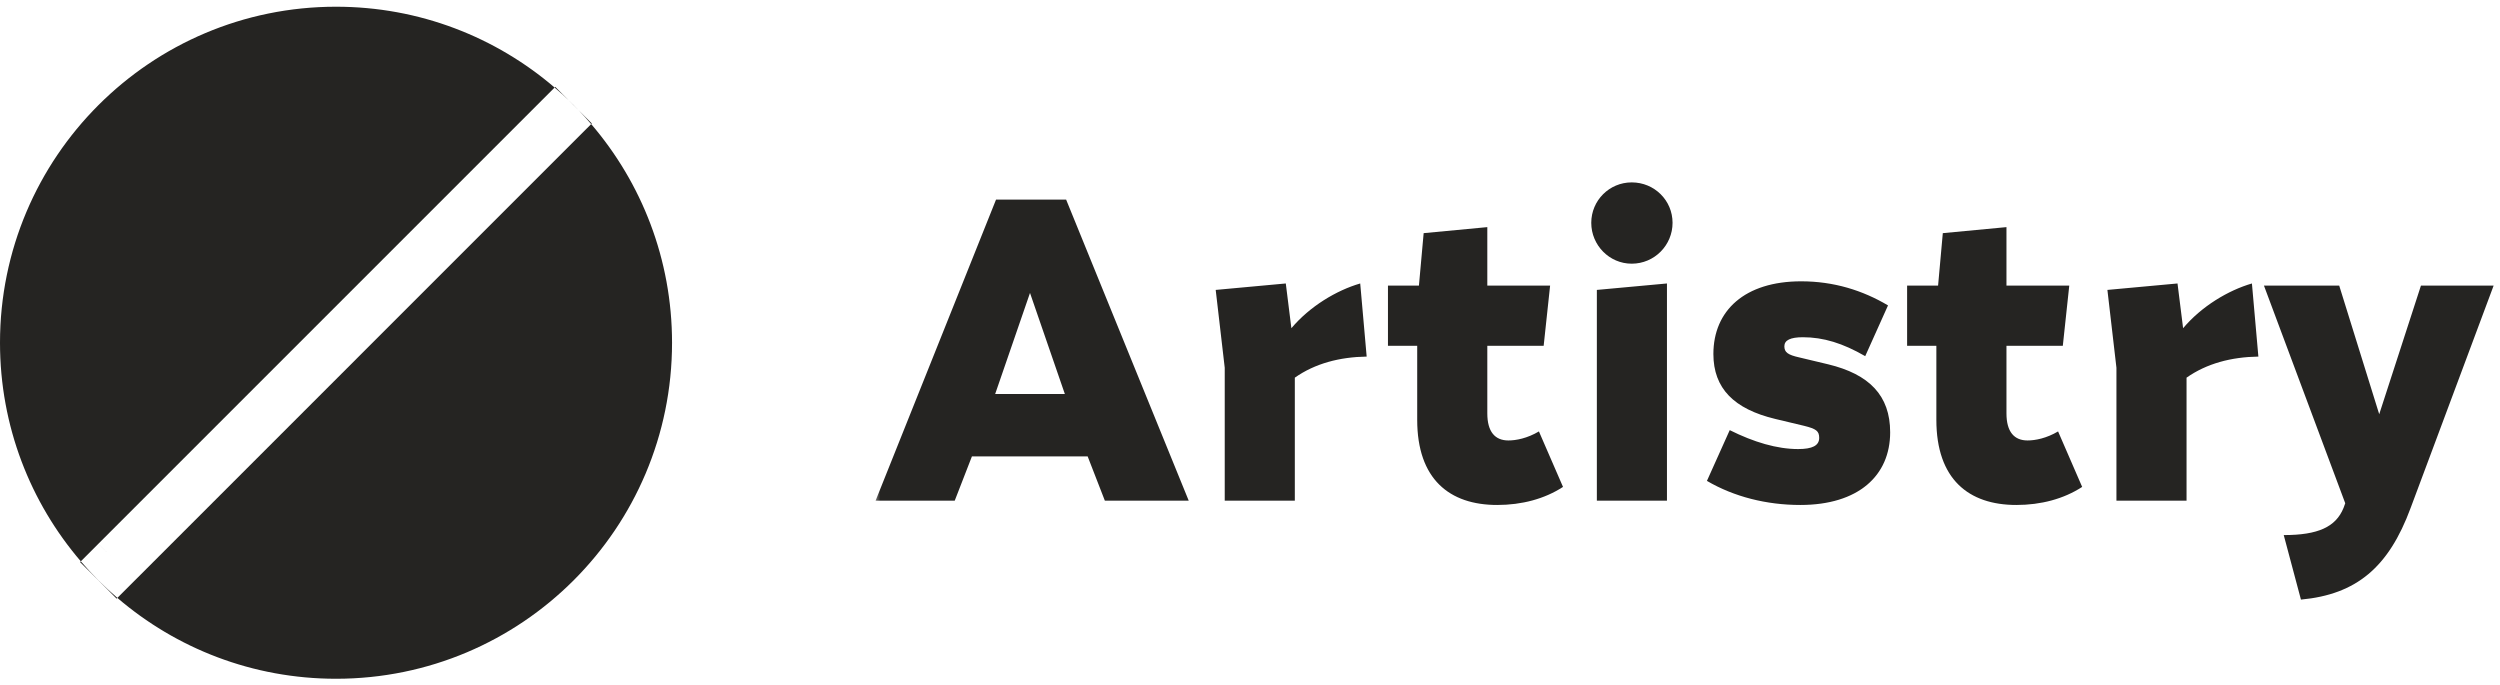
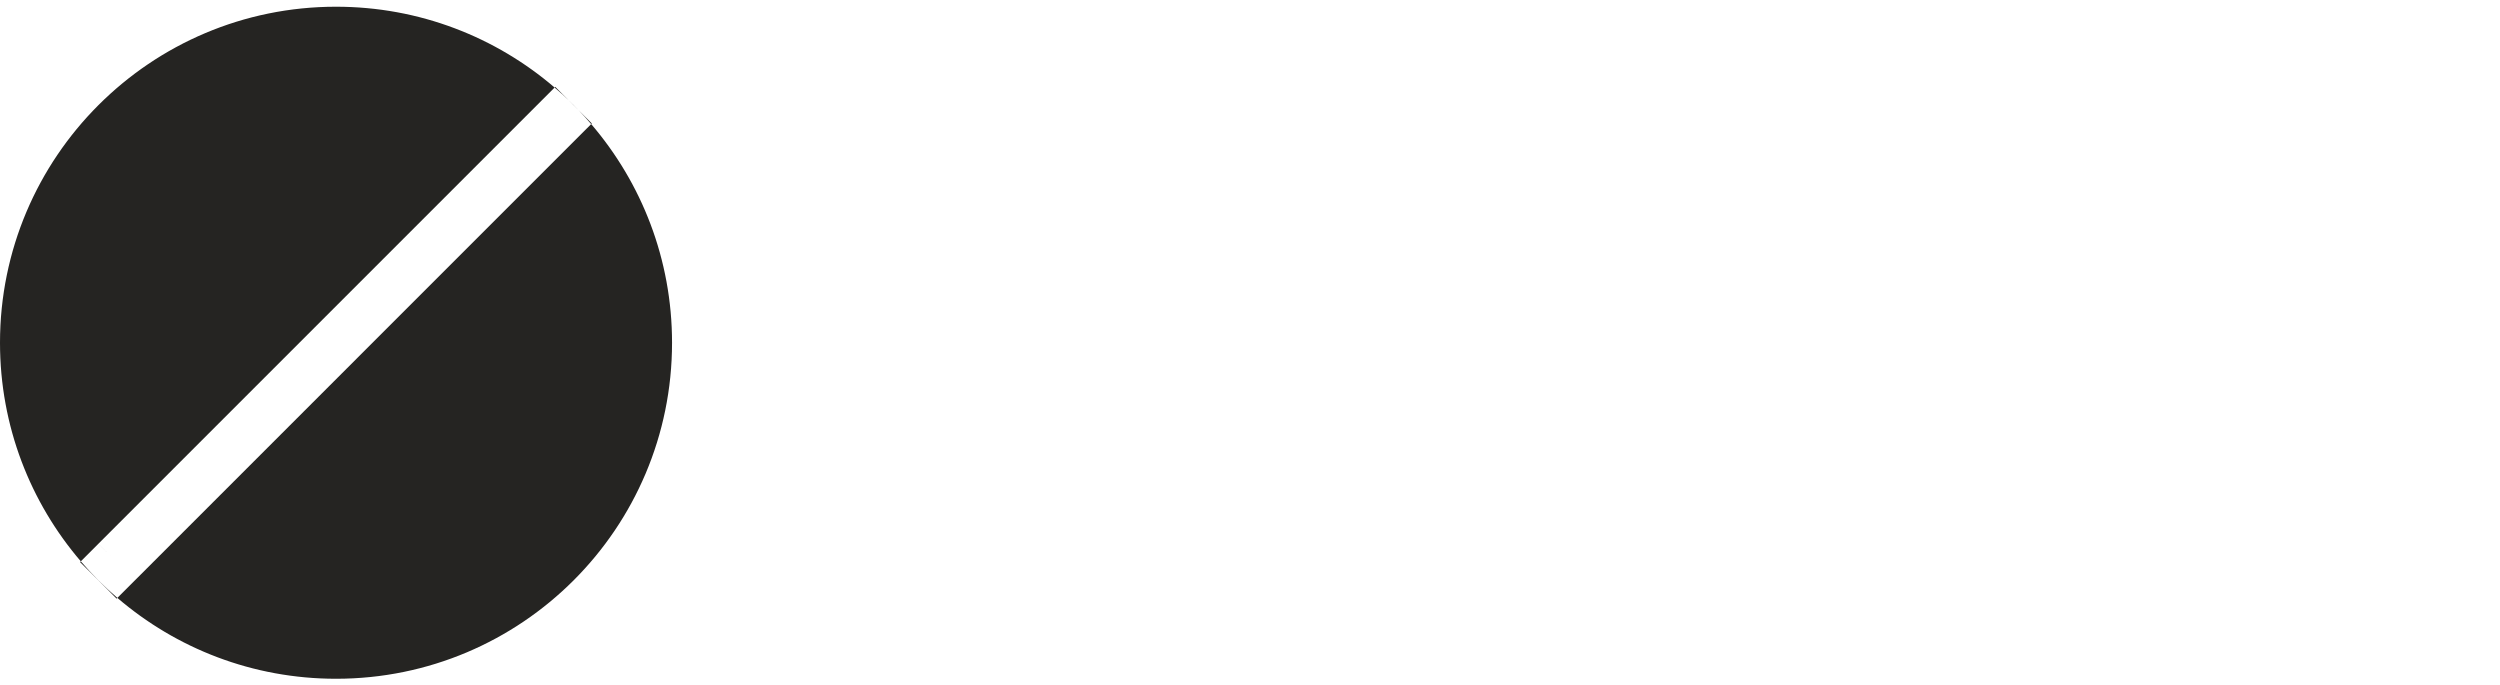
<svg xmlns="http://www.w3.org/2000/svg" width="186" height="51" viewBox="0 0 186 51" fill="none">
  <g clip-path="url(#clip0_32_873)">
    <path fill-rule="evenodd" clip-rule="evenodd" d="M25 50.5C38.807 50.5 50 39.307 50 25.5C50 19.288 47.734 13.604 43.984 9.232L44.032 9.184L43.039 8.192C42.801 7.943 42.557 7.699 42.308 7.461L41.312 6.464L41.264 6.513C36.892 2.764 31.21 0.5 25 0.5C11.193 0.5 0 11.693 0 25.5C0 31.71 2.264 37.392 6.013 41.764L5.957 41.82L8.676 44.539L8.732 44.484C13.104 48.234 18.788 50.5 25 50.5ZM8.676 41.82C10.036 43.179 10.036 43.179 10.036 43.179L10.04 43.176L10.051 43.165L10.095 43.121L10.267 42.949L10.931 42.285L13.396 39.82L21.715 31.501L42.672 10.544L43.984 9.232C43.678 8.876 43.364 8.529 43.039 8.192L42.308 7.461C41.969 7.135 41.621 6.819 41.264 6.513L39.952 7.824L18.995 28.781L10.676 37.1L8.211 39.565L7.547 40.229L7.375 40.401L7.331 40.445L7.32 40.456L7.317 40.459C7.317 40.459 7.317 40.46 8.676 41.82ZM8.676 41.82L10.036 43.179L8.732 44.484C7.758 43.648 6.848 42.738 6.013 41.764L7.317 40.46L8.676 41.82Z" fill="#252422" />
    <mask id="mask0_32_873" style="mask-type:luminance" maskUnits="userSpaceOnUse" x="65" y="0" width="121" height="51">
-       <path d="M186 0.5H65V50.5H186V0.5Z" fill="white" />
-     </mask>
+       </mask>
    <g mask="url(#mask0_32_873)">
-       <path d="M71.032 37.25H65.144L74.105 14.85H79.32L88.441 37.25H82.201L80.921 33.954H72.312L71.032 37.25ZM74.04 29.314H79.225L76.632 21.794L74.04 29.314ZM95.663 21.09L96.079 24.418C97.456 22.786 99.439 21.602 101.2 21.09L101.68 26.53C99.663 26.562 97.84 27.042 96.335 28.098V37.25H91.12V27.362L90.448 21.57L95.663 21.09ZM105.44 31.234V25.73H103.264V21.25H105.568L105.92 17.346L110.656 16.898V21.25H115.328L114.848 25.73H110.656V30.754C110.656 32.13 111.232 32.77 112.224 32.77C112.8 32.77 113.632 32.61 114.496 32.098L116.288 36.226C114.912 37.122 113.216 37.57 111.392 37.57C107.84 37.57 105.44 35.65 105.44 31.234ZM121.398 19.618C119.734 19.618 118.39 18.242 118.39 16.578C118.39 14.914 119.734 13.57 121.398 13.57C123.094 13.57 124.438 14.914 124.438 16.578C124.438 18.242 123.094 19.618 121.398 19.618ZM124.022 21.09V37.25H118.806V21.57L124.022 21.09ZM133.876 26.594L136.02 27.106C139.06 27.842 140.628 29.41 140.628 32.162C140.628 35.394 138.26 37.57 133.94 37.57C131.444 37.57 129.012 36.962 126.996 35.778L128.692 32.002C130.484 32.898 132.212 33.41 133.78 33.41C134.836 33.41 135.348 33.154 135.348 32.578C135.348 32.066 135.124 31.906 134.228 31.682L132.084 31.17C129.012 30.434 127.476 28.898 127.476 26.338C127.476 23.106 129.812 20.93 134.004 20.93C136.436 20.93 138.58 21.602 140.468 22.722L138.772 26.498C137.108 25.538 135.668 25.09 134.132 25.09C133.204 25.09 132.756 25.314 132.756 25.762C132.756 26.21 133.012 26.402 133.876 26.594ZM144.065 31.234V25.73H141.889V21.25H144.193L144.545 17.346L149.281 16.898V21.25H153.953L153.473 25.73H149.281V30.754C149.281 32.13 149.857 32.77 150.849 32.77C151.425 32.77 152.257 32.61 153.121 32.098L154.913 36.226C153.537 37.122 151.841 37.57 150.017 37.57C146.465 37.57 144.065 35.65 144.065 31.234ZM162.007 21.09L162.423 24.418C163.799 22.786 165.783 21.602 167.543 21.09L168.023 26.53C166.007 26.562 164.183 27.042 162.679 28.098V37.25H157.463V27.362L156.791 21.57L162.007 21.09ZM169.91 39.81C172.47 39.81 173.782 39.202 174.358 37.794L174.486 37.442L168.438 21.25H174.038L177.014 30.818L180.118 21.25H185.526L181.334 32.482L179.35 37.794C177.718 42.21 175.318 44.226 171.19 44.61L169.91 39.81Z" fill="#252422" />
-     </g>
+       </g>
  </g>
  <defs>
    <clipPath id="clip0_32_873">
      <rect width="186" height="50" fill="white" transform="translate(0 0.5)" />
    </clipPath>
  </defs>
</svg>